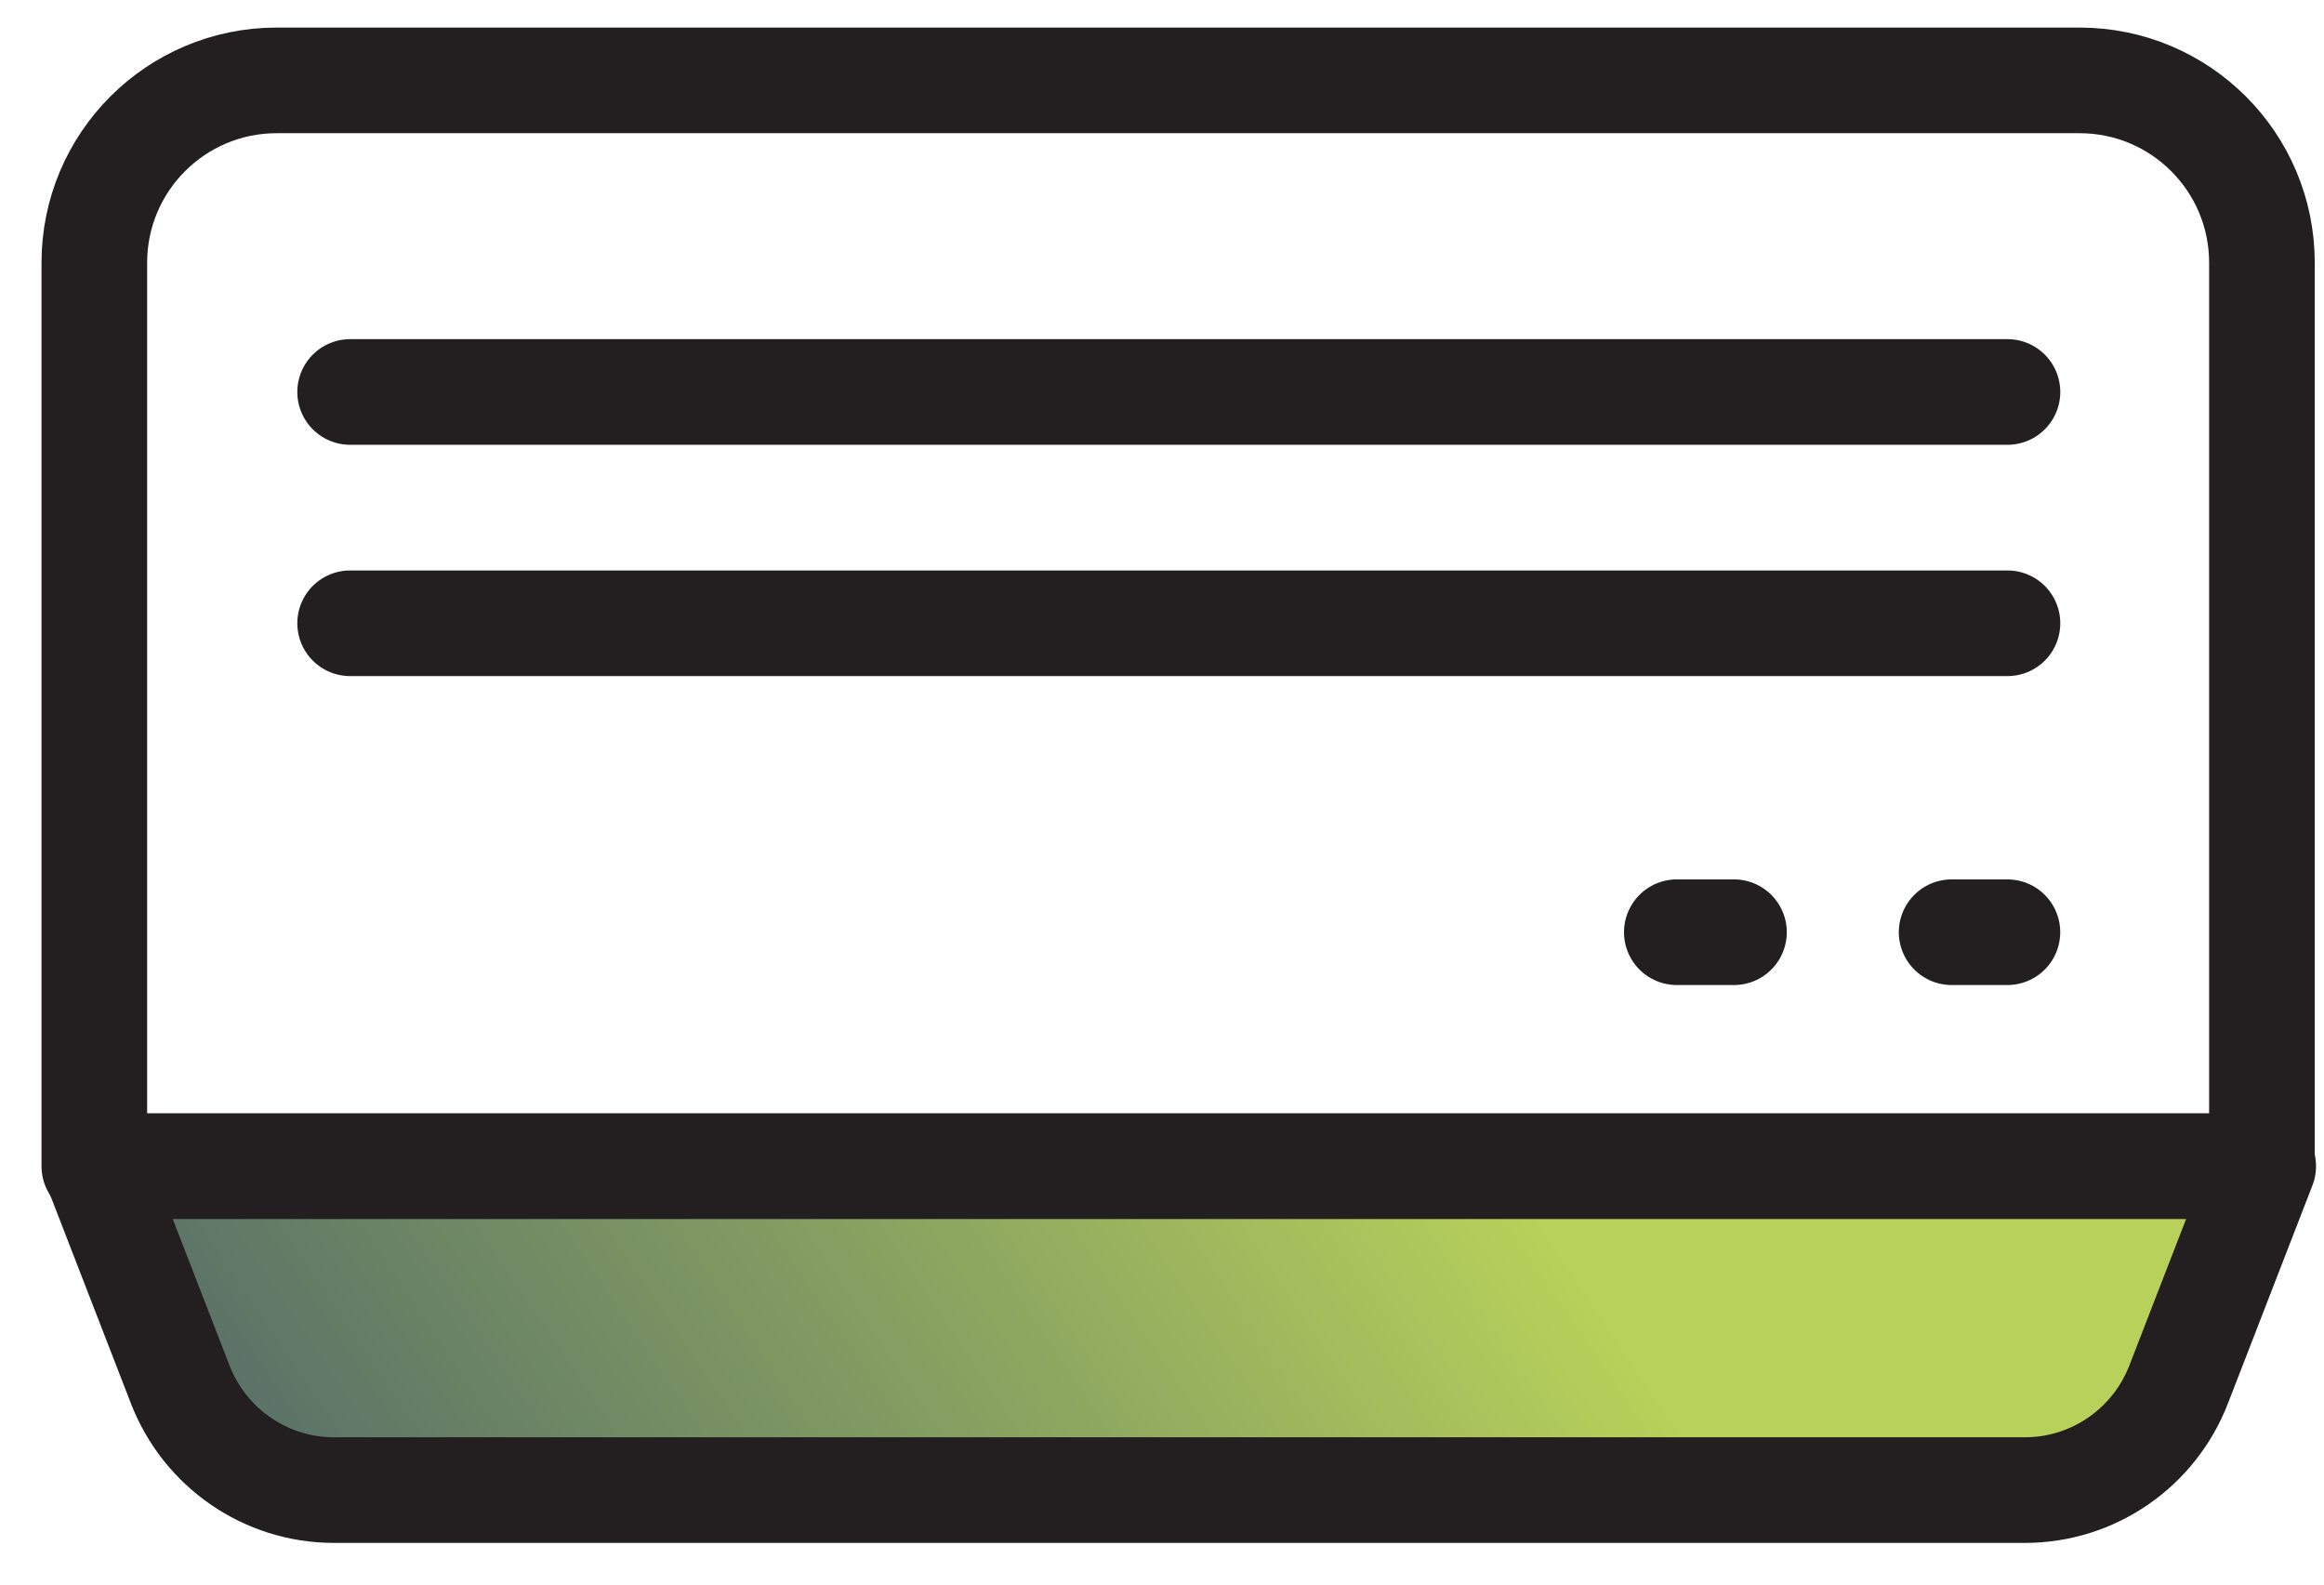
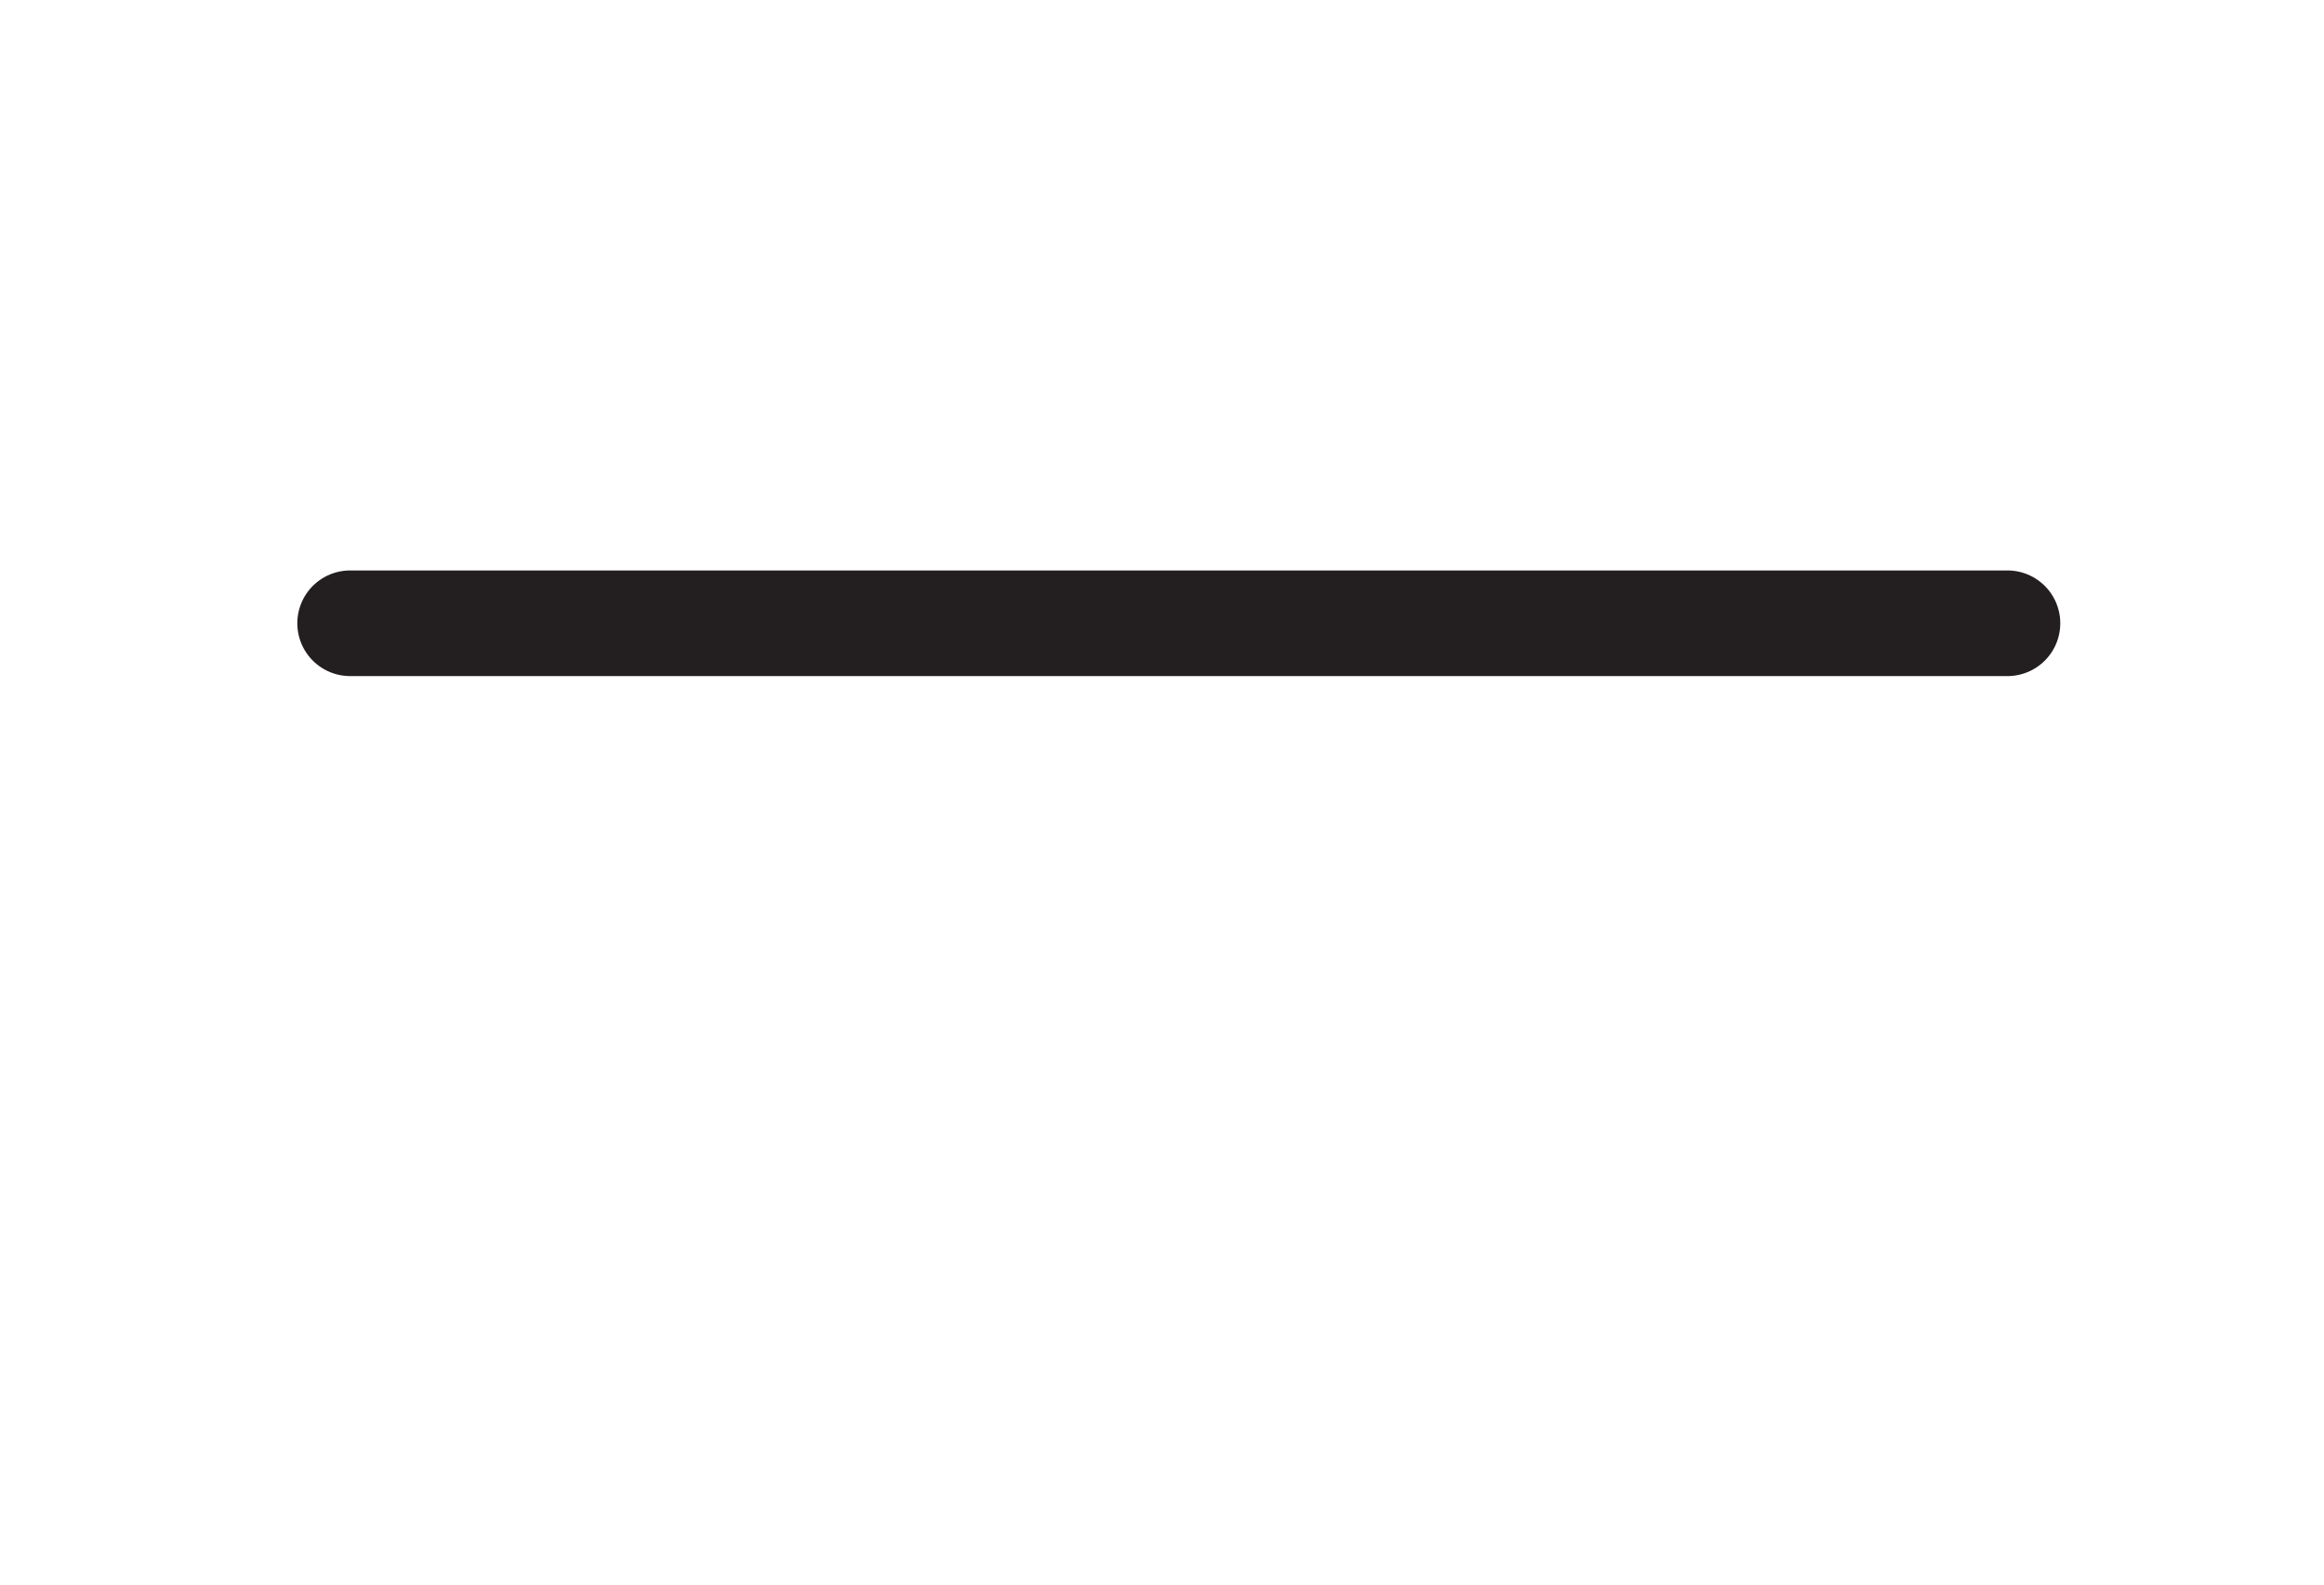
<svg xmlns="http://www.w3.org/2000/svg" width="44" height="30" viewBox="0 0 44 30" fill="none">
-   <path d="M5.238 1.522H39.373C41.279 1.522 42.825 3.067 42.825 4.974V22.08H1.786V4.974C1.786 3.067 3.332 1.522 5.238 1.522Z" stroke="#231F20" stroke-width="2" stroke-linecap="round" stroke-linejoin="round" />
-   <path d="M38.315 28.211H6.319C5.031 28.211 3.872 27.412 3.408 26.201L1.811 22.08H42.849L41.252 26.201C40.788 27.412 39.629 28.211 38.341 28.211H38.315Z" fill="url(#paint0_linear_574_5176)" stroke="#231F20" stroke-width="2" stroke-linecap="round" stroke-linejoin="round" />
-   <path d="M6.629 7.421H38.007" stroke="#231F20" stroke-width="2" stroke-linecap="round" stroke-linejoin="round" />
  <path d="M6.629 11.8H38.007" stroke="#231F20" stroke-width="2" stroke-linecap="round" stroke-linejoin="round" />
-   <path d="M31.747 17.649H32.829" stroke="#231F20" stroke-width="2" stroke-linecap="round" stroke-linejoin="round" />
-   <path d="M36.95 17.649H38.006" stroke="#231F20" stroke-width="2" stroke-linecap="round" stroke-linejoin="round" />
  <defs>
    <linearGradient id="paint0_linear_574_5176" x1="-43.118" y1="68.013" x2="36.151" y2="14.634" gradientUnits="userSpaceOnUse">
      <stop stop-color="#459D8A" />
      <stop offset="0.15" stop-color="#3E8080" />
      <stop offset="0.38" stop-color="#365972" />
      <stop offset="0.5" stop-color="#334B6D" />
      <stop offset="0.56" stop-color="#3E566B" />
      <stop offset="0.66" stop-color="#5C7467" />
      <stop offset="0.79" stop-color="#8DA660" />
      <stop offset="0.89" stop-color="#B8D15A" />
    </linearGradient>
  </defs>
</svg>